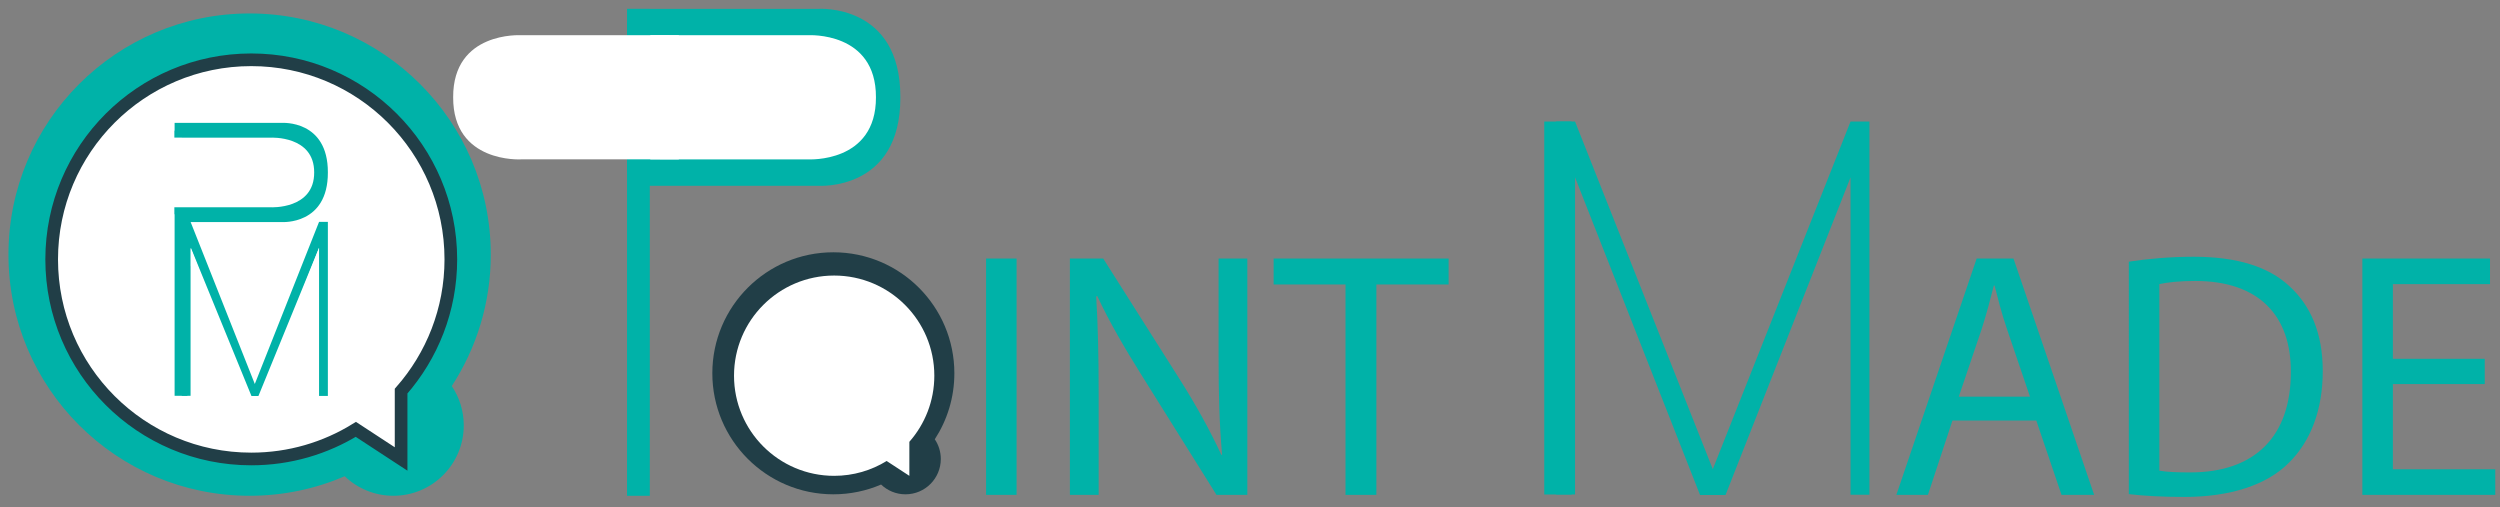
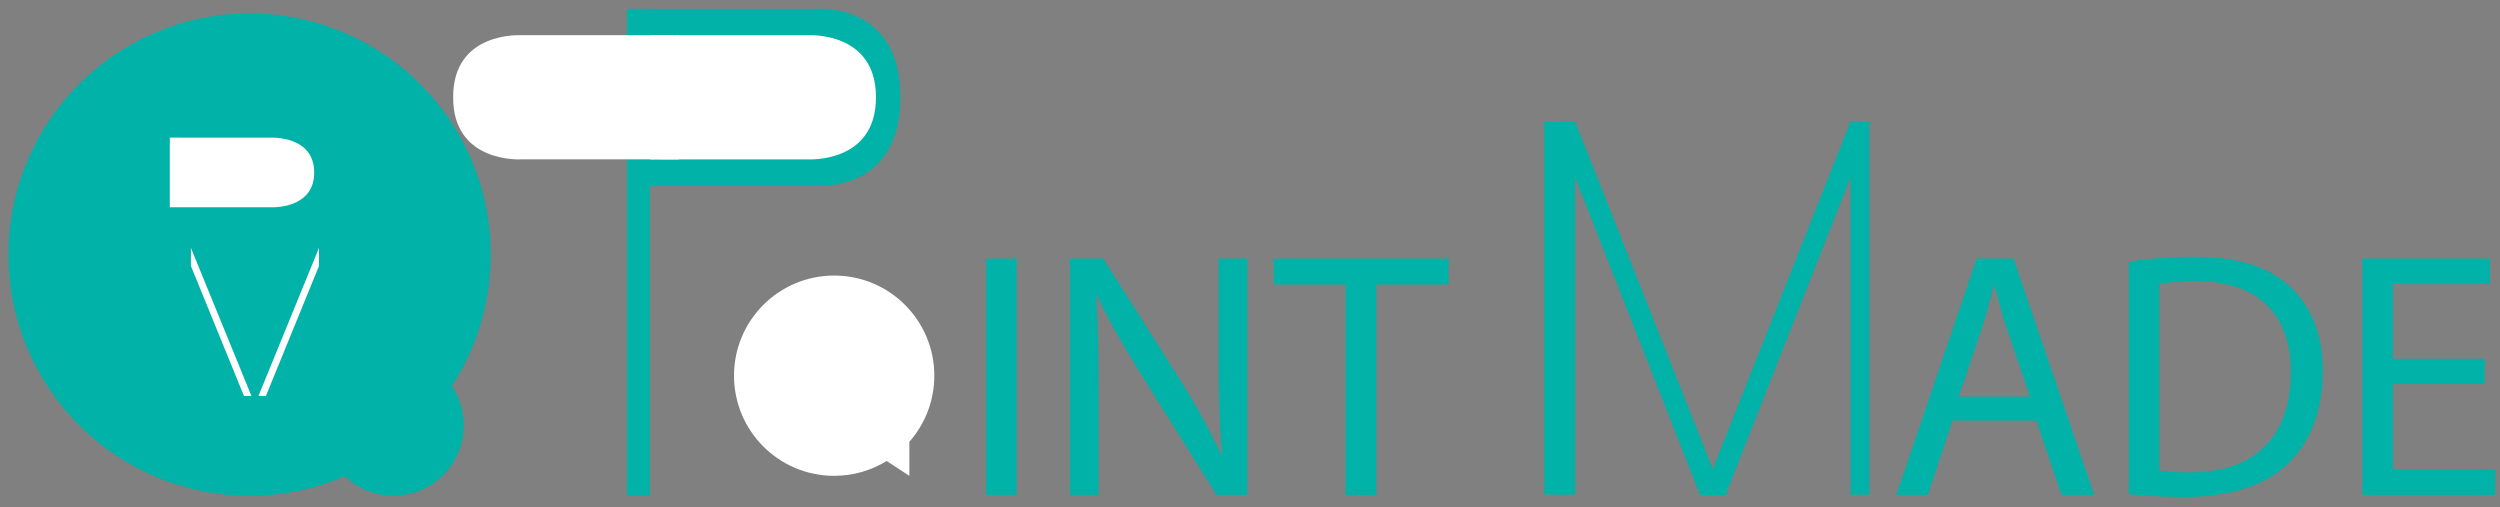
<svg xmlns="http://www.w3.org/2000/svg" version="1.1" id="Laag_1" x="0px" y="0px" width="391.18px" height="79.37px" viewBox="0 0 391.18 79.37" enable-background="new 0 0 391.18 79.37" xml:space="preserve">
  <rect x="0" y="0" width="391.18" height="79.37" fill="#808080" stroke="none" />
  <path fill="#00B2A8" d="M76.792,39.841c0-20.843-16.895-37.736-37.736-37.736c-20.838,0-37.733,16.894-37.733,37.736  c0,20.839,16.896,37.733,37.733,37.733c5.287,0,10.317-1.092,14.883-3.053c1.979,1.889,4.658,3.053,7.609,3.053  c6.083,0,11.017-4.932,11.017-11.016c0-2.277-0.692-4.396-1.876-6.152C74.543,54.488,76.792,47.43,76.792,39.841z" />
-   <path fill="#FFFFFF" stroke="#213E47" stroke-width="1.981" stroke-miterlimit="10" d="M62.761,61.201  c4.838-5.502,7.782-12.714,7.782-20.615c0-17.25-13.984-31.23-31.229-31.23S8.086,23.336,8.086,40.586  c0,17.248,13.982,31.23,31.227,31.23c6.005,0,11.608-1.697,16.367-4.633l7.081,4.633V61.201z" />
  <polygon fill="#00B2A8" points="49.923,34.717 39.87,60.084 29.819,34.717 28.439,34.717 28.439,61.932 29.819,61.932   29.819,38.792 38.941,61.967 40.801,61.967 49.923,38.792 49.923,61.951 51.302,61.951 51.302,34.717 " />
  <polygon fill="#FFFFFF" points="29.871,41.621 29.871,38.783 39.348,61.967 38.178,61.967 " />
  <path fill="#00B2A8" d="M44.108,19.229H29.319v-0.007h-1.998v0.007v7.495v0.524v7.497v27.187h1.998V34.745h14.789  c0,0,7.224,0.5,7.194-7.76C51.332,18.727,44.108,19.229,44.108,19.229z" />
  <path fill="#00B2A8" d="M43.371,20.45H29.232v-0.005h-1.911v0.005v6.315v0.441v6.315h1.911h14.138c0,0,6.907,0.422,6.878-6.536  C50.278,20.027,43.371,20.45,43.371,20.45z" />
  <path fill="#FFFFFF" d="M42.382,21.54H28.451v-0.005h-1.882v0.005v5.264v0.366v5.264h1.882h13.932c0,0,6.805,0.352,6.777-5.447  C49.187,21.187,42.382,21.54,42.382,21.54z" />
  <polygon fill="#FFFFFF" points="49.913,41.621 49.913,38.783 40.435,61.967 41.605,61.967 " />
-   <path fill="#213E47" d="M149.331,58.41c0-10.457-8.478-18.934-18.937-18.934c-10.456,0-18.934,8.477-18.934,18.934  s8.478,18.936,18.934,18.936c2.652,0,5.178-0.547,7.47-1.531c0.991,0.945,2.336,1.531,3.816,1.531c3.054,0,5.529-2.473,5.529-5.527  c0-1.143-0.346-2.207-0.941-3.086C148.202,65.762,149.331,62.221,149.331,58.41z" />
  <path fill="#FFFFFF" d="M142.289,69.131c2.43-2.764,3.906-6.383,3.906-10.346c0-8.656-7.019-15.67-15.672-15.67  c-8.654,0-15.67,7.014-15.67,15.67s7.016,15.67,15.67,15.67c3.012,0,5.825-0.852,8.212-2.322l3.554,2.322V69.131z" />
  <polygon fill="#00B2A8" points="289.557,19.018 268.004,73.408 246.451,19.018 243.49,19.018 243.49,77.371 246.451,77.371   246.451,27.756 266.008,77.449 269.998,77.449 289.557,27.756 289.557,77.412 292.514,77.412 292.514,19.018 " />
  <g>
    <path fill="#00B2A8" d="M305.506,65.799l-3.841,11.633h-4.938l12.565-36.982h5.762l12.62,36.982h-5.104l-3.95-11.633H305.506z    M317.633,62.068l-3.621-10.646c-0.824-2.414-1.373-4.609-1.922-6.749h-0.109c-0.549,2.195-1.152,4.444-1.865,6.694l-3.621,10.7   H317.633z" />
    <path fill="#00B2A8" d="M333.104,40.942c2.908-0.438,6.365-0.768,10.15-0.768c6.859,0,11.742,1.591,14.98,4.608   c3.292,3.019,5.213,7.298,5.213,13.279c0,6.035-1.866,10.974-5.322,14.376c-3.457,3.457-9.164,5.322-16.352,5.322   c-3.402,0-6.256-0.164-8.67-0.438V40.942z M337.877,73.646c1.207,0.22,2.963,0.274,4.828,0.274   c10.207,0,15.748-5.707,15.748-15.693c0.055-8.724-4.883-14.266-14.979-14.266c-2.47,0-4.335,0.219-5.597,0.493V73.646z" />
    <path fill="#00B2A8" d="M388.793,60.093h-14.376v13.333h16.022v4.006h-20.797V40.449h19.974v4.005h-15.199v11.688h14.376V60.093z" />
  </g>
  <path fill="#00B2A8" d="M128.051,1.387h-26.375v-0.01h-3.564v0.01v13.375v0.932V29.07v48.508h3.564V29.07h26.375  c0,0,12.883,0.895,12.83-13.844C140.934,0.492,128.051,1.387,128.051,1.387z" />
  <path fill="#00B2A8" d="M126.734,3.568H101.52V3.557h-3.408v0.012v11.26v0.787v11.264h3.408h25.215c0,0,12.318,0.752,12.268-11.656  C139.053,2.812,126.734,3.568,126.734,3.568z" />
  <path fill="#FFFFFF" d="M126.467,5.51H104.7V5.502h-2.944V5.51v9.385v0.654v9.387h2.944h21.767c0,0,10.637,0.627,10.594-9.713  C137.104,4.881,126.467,5.51,126.467,5.51z" />
  <g>
    <path fill="#00B2A8" d="M159.068,40.452v36.982h-4.774V40.452H159.068z" />
    <path fill="#00B2A8" d="M167.408,77.435V40.452h5.213l11.853,18.711c2.743,4.334,4.883,8.23,6.639,12.017l0.11-0.056   c-0.439-4.938-0.549-9.438-0.549-15.199V40.452h4.499v36.982h-4.828l-11.742-18.766c-2.579-4.115-5.049-8.341-6.914-12.346   l-0.165,0.055c0.274,4.664,0.385,9.108,0.385,15.254v15.803H167.408z" />
    <path fill="#00B2A8" d="M210.535,44.513h-11.248v-4.061h27.38v4.061h-11.303v32.922h-4.829V44.513z" />
  </g>
  <path fill="#FFFFFF" d="M81.502,24.936h21.767v0.008h2.944v-0.008v-9.385v-0.654V5.51h-2.944H81.502c0,0-10.637-0.627-10.594,9.713  C70.865,25.564,81.502,24.936,81.502,24.936z" />
  <rect x="241.633" y="19.018" fill="#00B2A8" width="4.283" height="58.354" />
</svg>